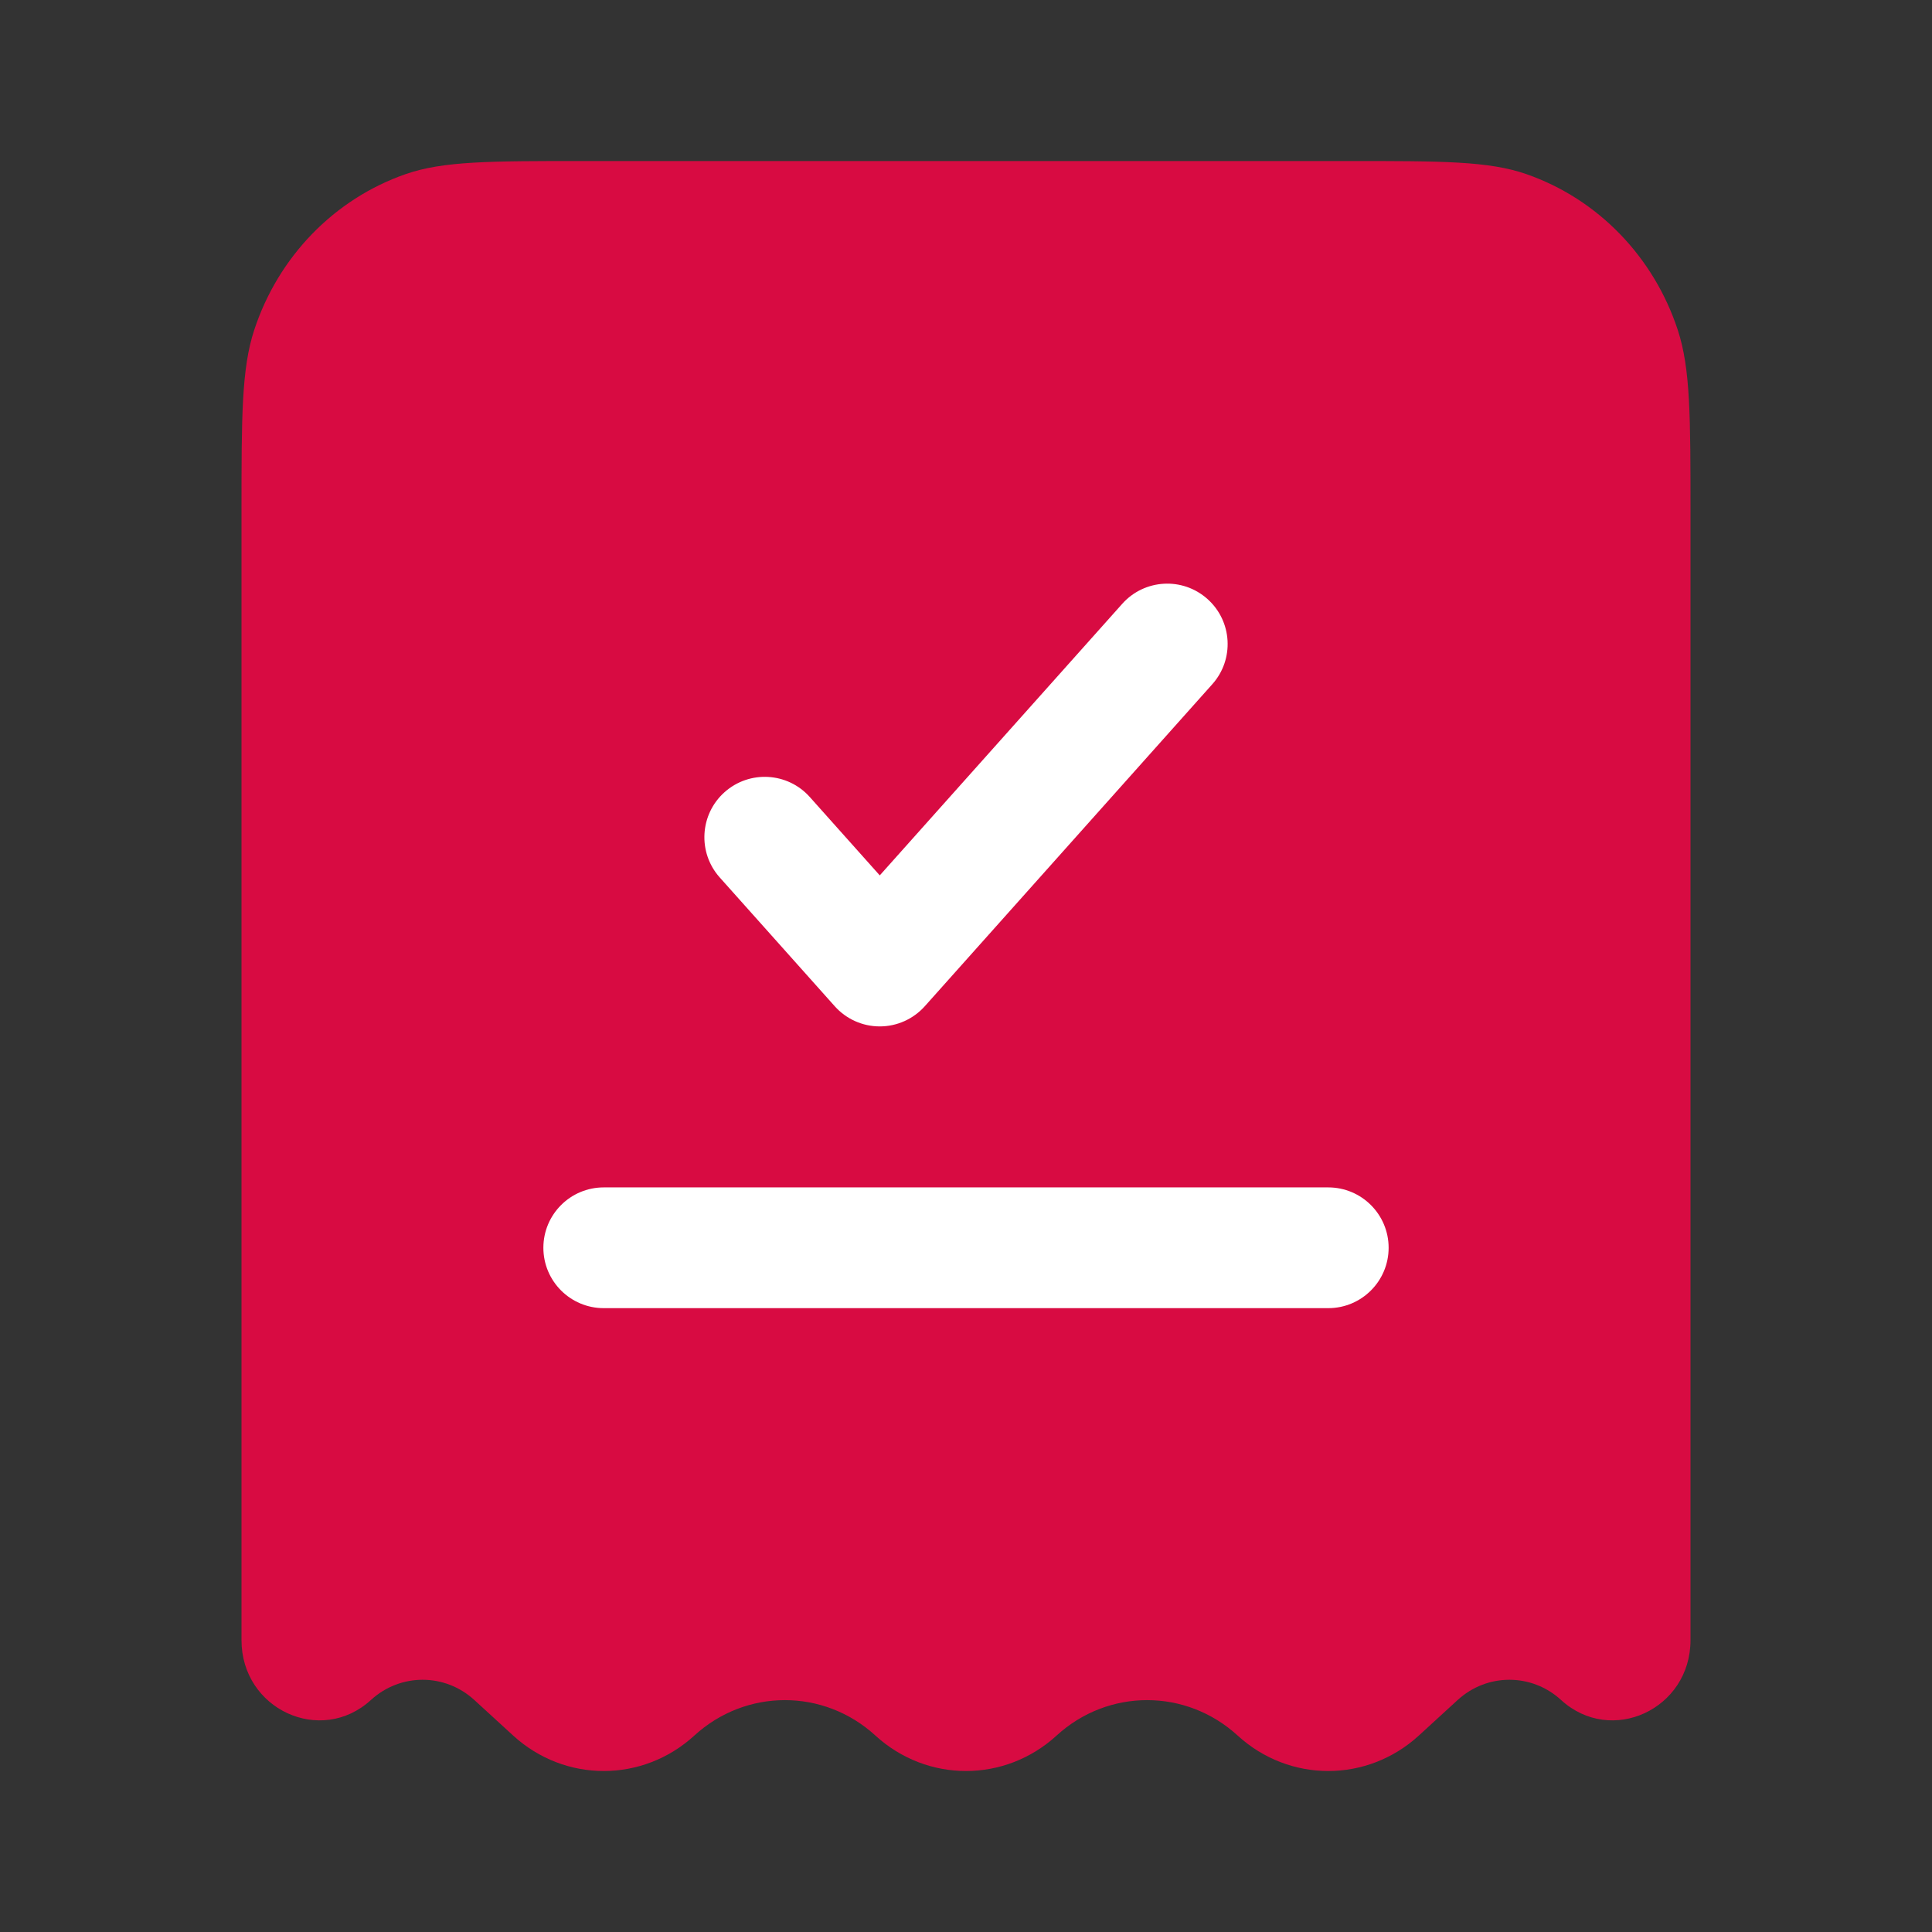
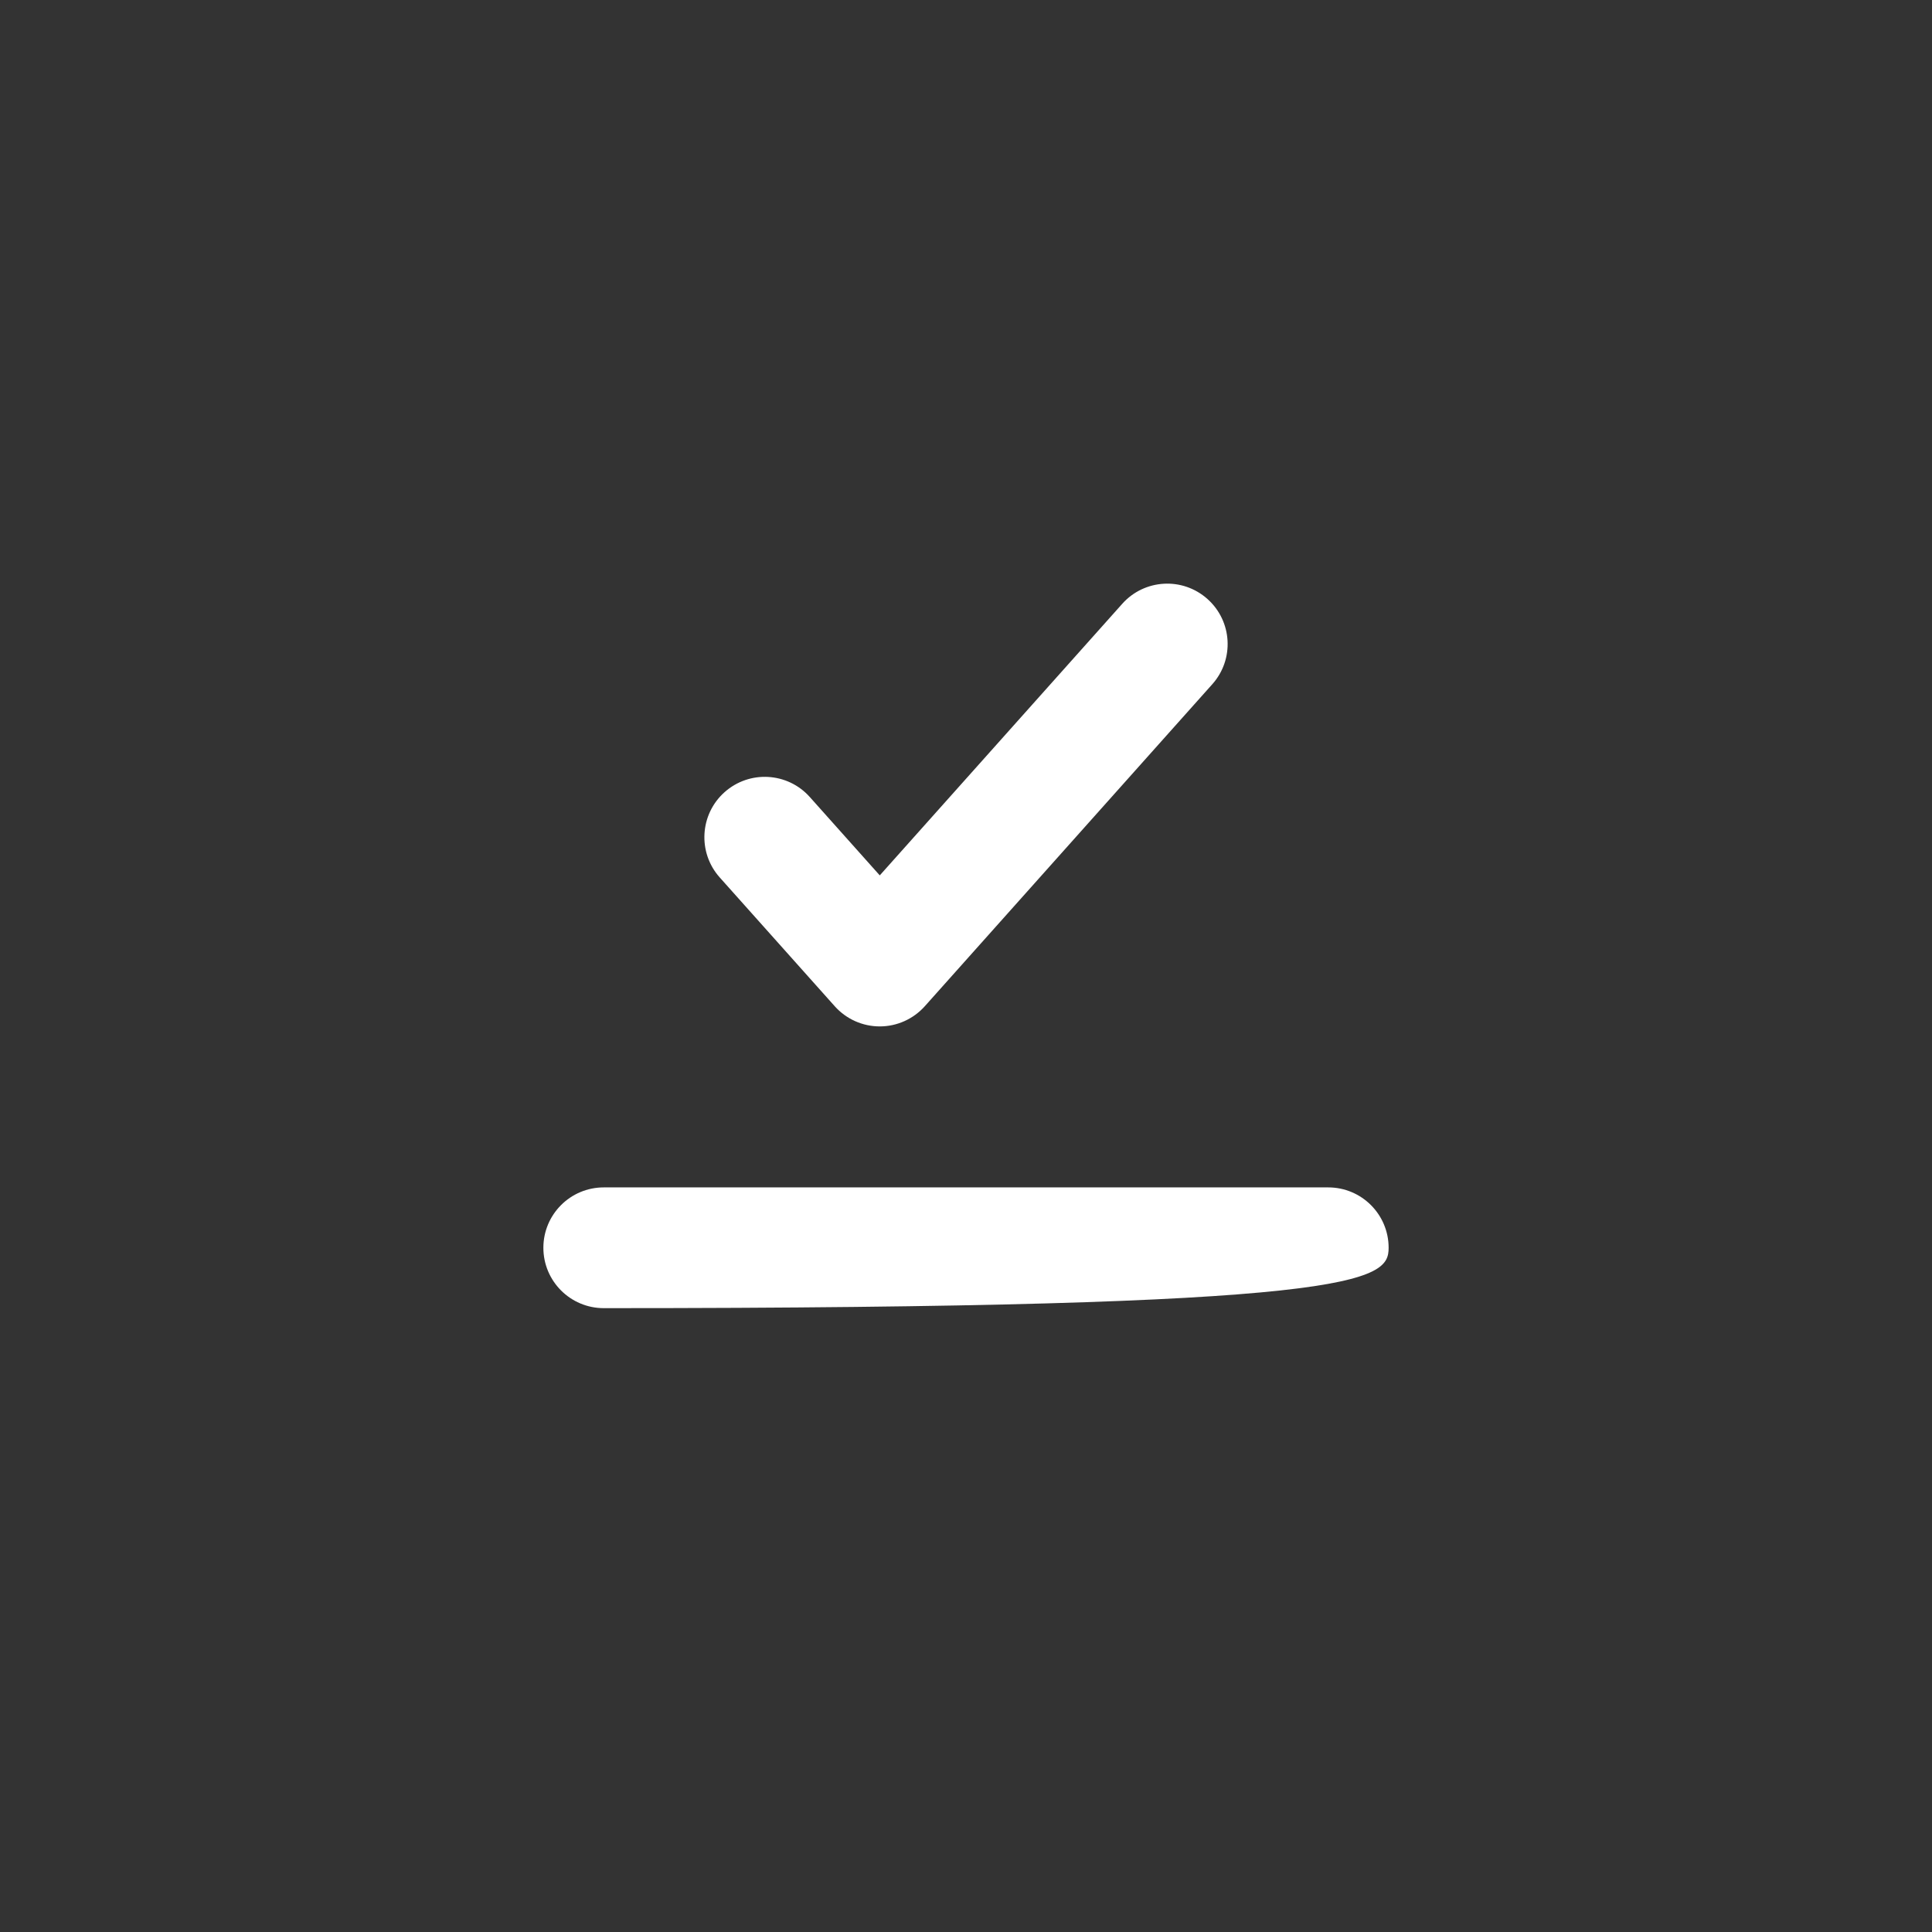
<svg xmlns="http://www.w3.org/2000/svg" width="52" height="52" viewBox="0 0 52 52" fill="none">
  <rect x="0" y="0" width="52" height="52" fill="#333333" stroke="none" />
-   <path d="M15.697 4.334H36.303C38.813 4.334 40.069 4.334 41.081 4.686C43.001 5.354 44.509 6.906 45.158 8.883C45.5 9.925 45.5 11.218 45.5 13.802V44.145C45.5 46.004 43.366 46.991 42.016 45.755C41.223 45.03 40.027 45.03 39.234 45.755L38.188 46.713C36.797 47.985 34.703 47.985 33.312 46.713C31.922 45.441 29.828 45.441 28.438 46.713C27.047 47.985 24.953 47.985 23.562 46.713C22.172 45.441 20.078 45.441 18.688 46.713C17.297 47.985 15.203 47.985 13.812 46.713L12.766 45.755C11.973 45.03 10.777 45.03 9.984 45.755C8.634 46.991 6.5 46.004 6.5 44.145V13.802C6.5 11.218 6.5 9.925 6.842 8.883C7.491 6.906 8.999 5.354 10.919 4.686C11.931 4.334 13.187 4.334 15.697 4.334Z" fill="#D80B42" />
  <path d="M32.629 18.416C33.227 17.747 33.169 16.72 32.499 16.122C31.83 15.524 30.802 15.582 30.205 16.252L23.679 23.561L21.796 21.452C21.198 20.782 20.171 20.724 19.501 21.322C18.832 21.919 18.774 22.947 19.371 23.616L22.467 27.083C22.775 27.428 23.216 27.626 23.679 27.626C24.142 27.626 24.582 27.428 24.891 27.083L32.629 18.416Z" fill="white" />
-   <path d="M16.25 31.959C15.352 31.959 14.625 32.687 14.625 33.584C14.625 34.481 15.352 35.209 16.25 35.209H35.75C36.647 35.209 37.375 34.481 37.375 33.584C37.375 32.687 36.647 31.959 35.75 31.959H16.25Z" fill="white" />
+   <path d="M16.25 31.959C15.352 31.959 14.625 32.687 14.625 33.584C14.625 34.481 15.352 35.209 16.25 35.209C36.647 35.209 37.375 34.481 37.375 33.584C37.375 32.687 36.647 31.959 35.75 31.959H16.25Z" fill="white" />
</svg>